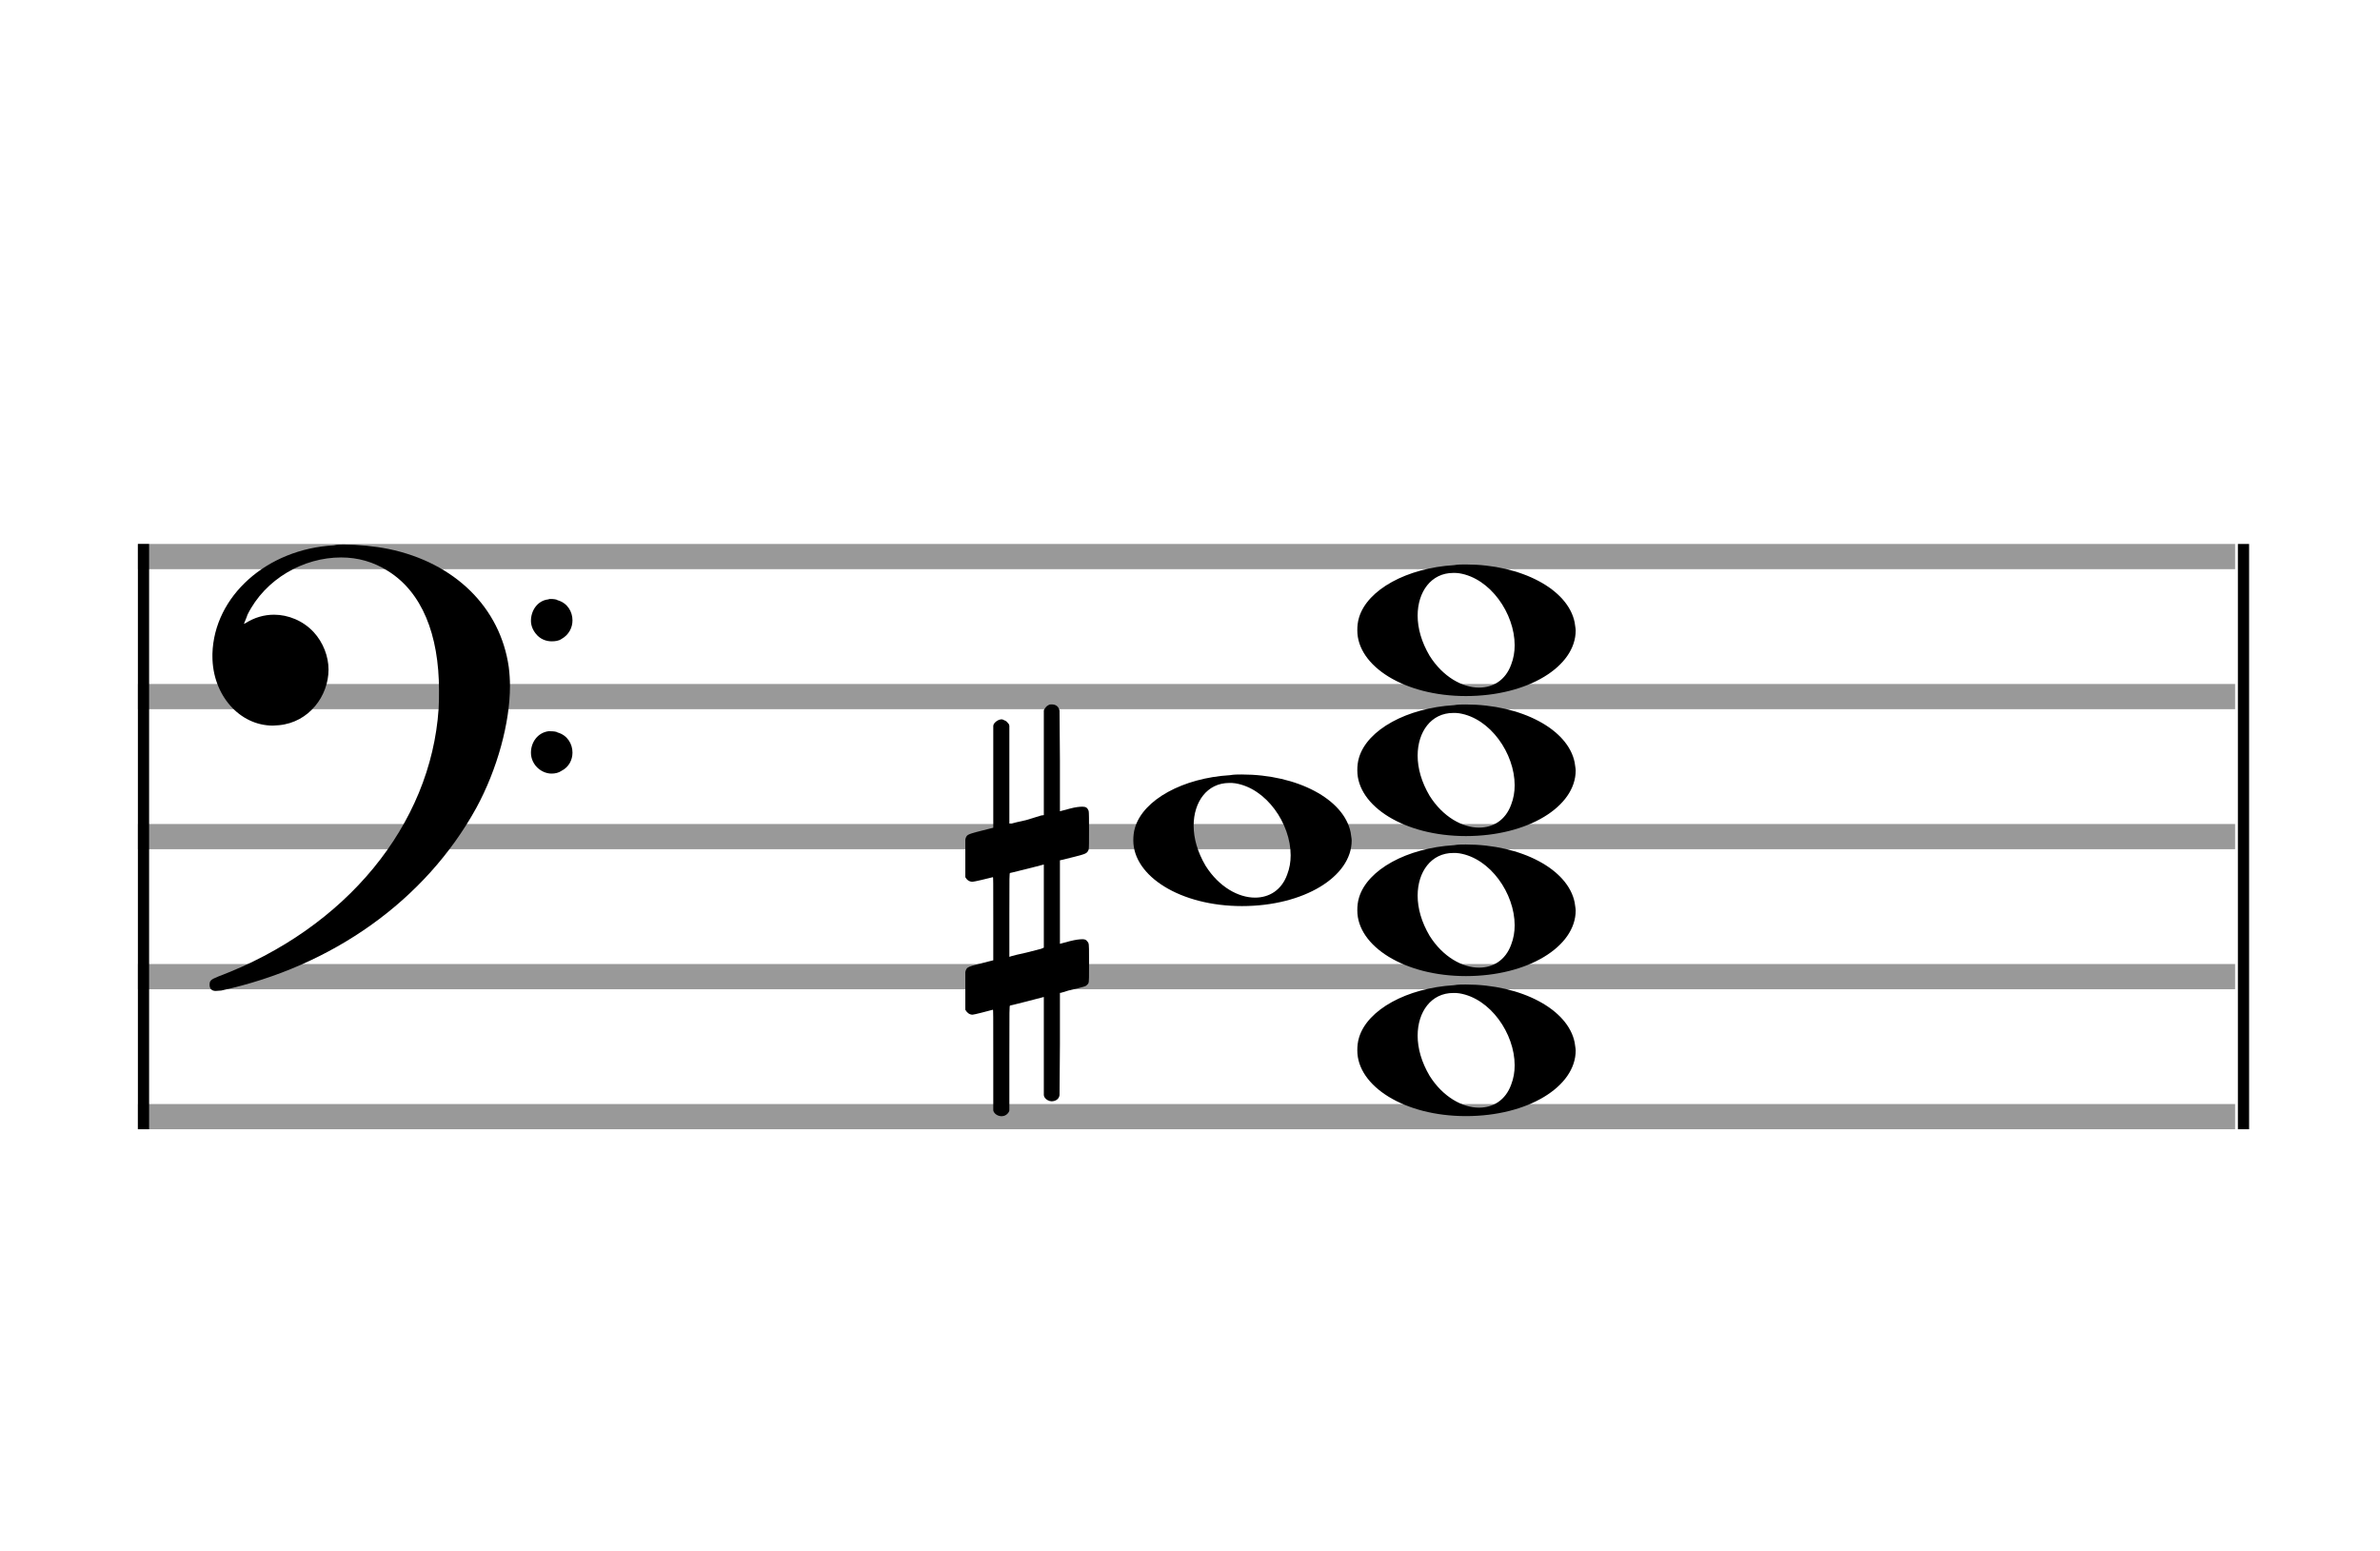
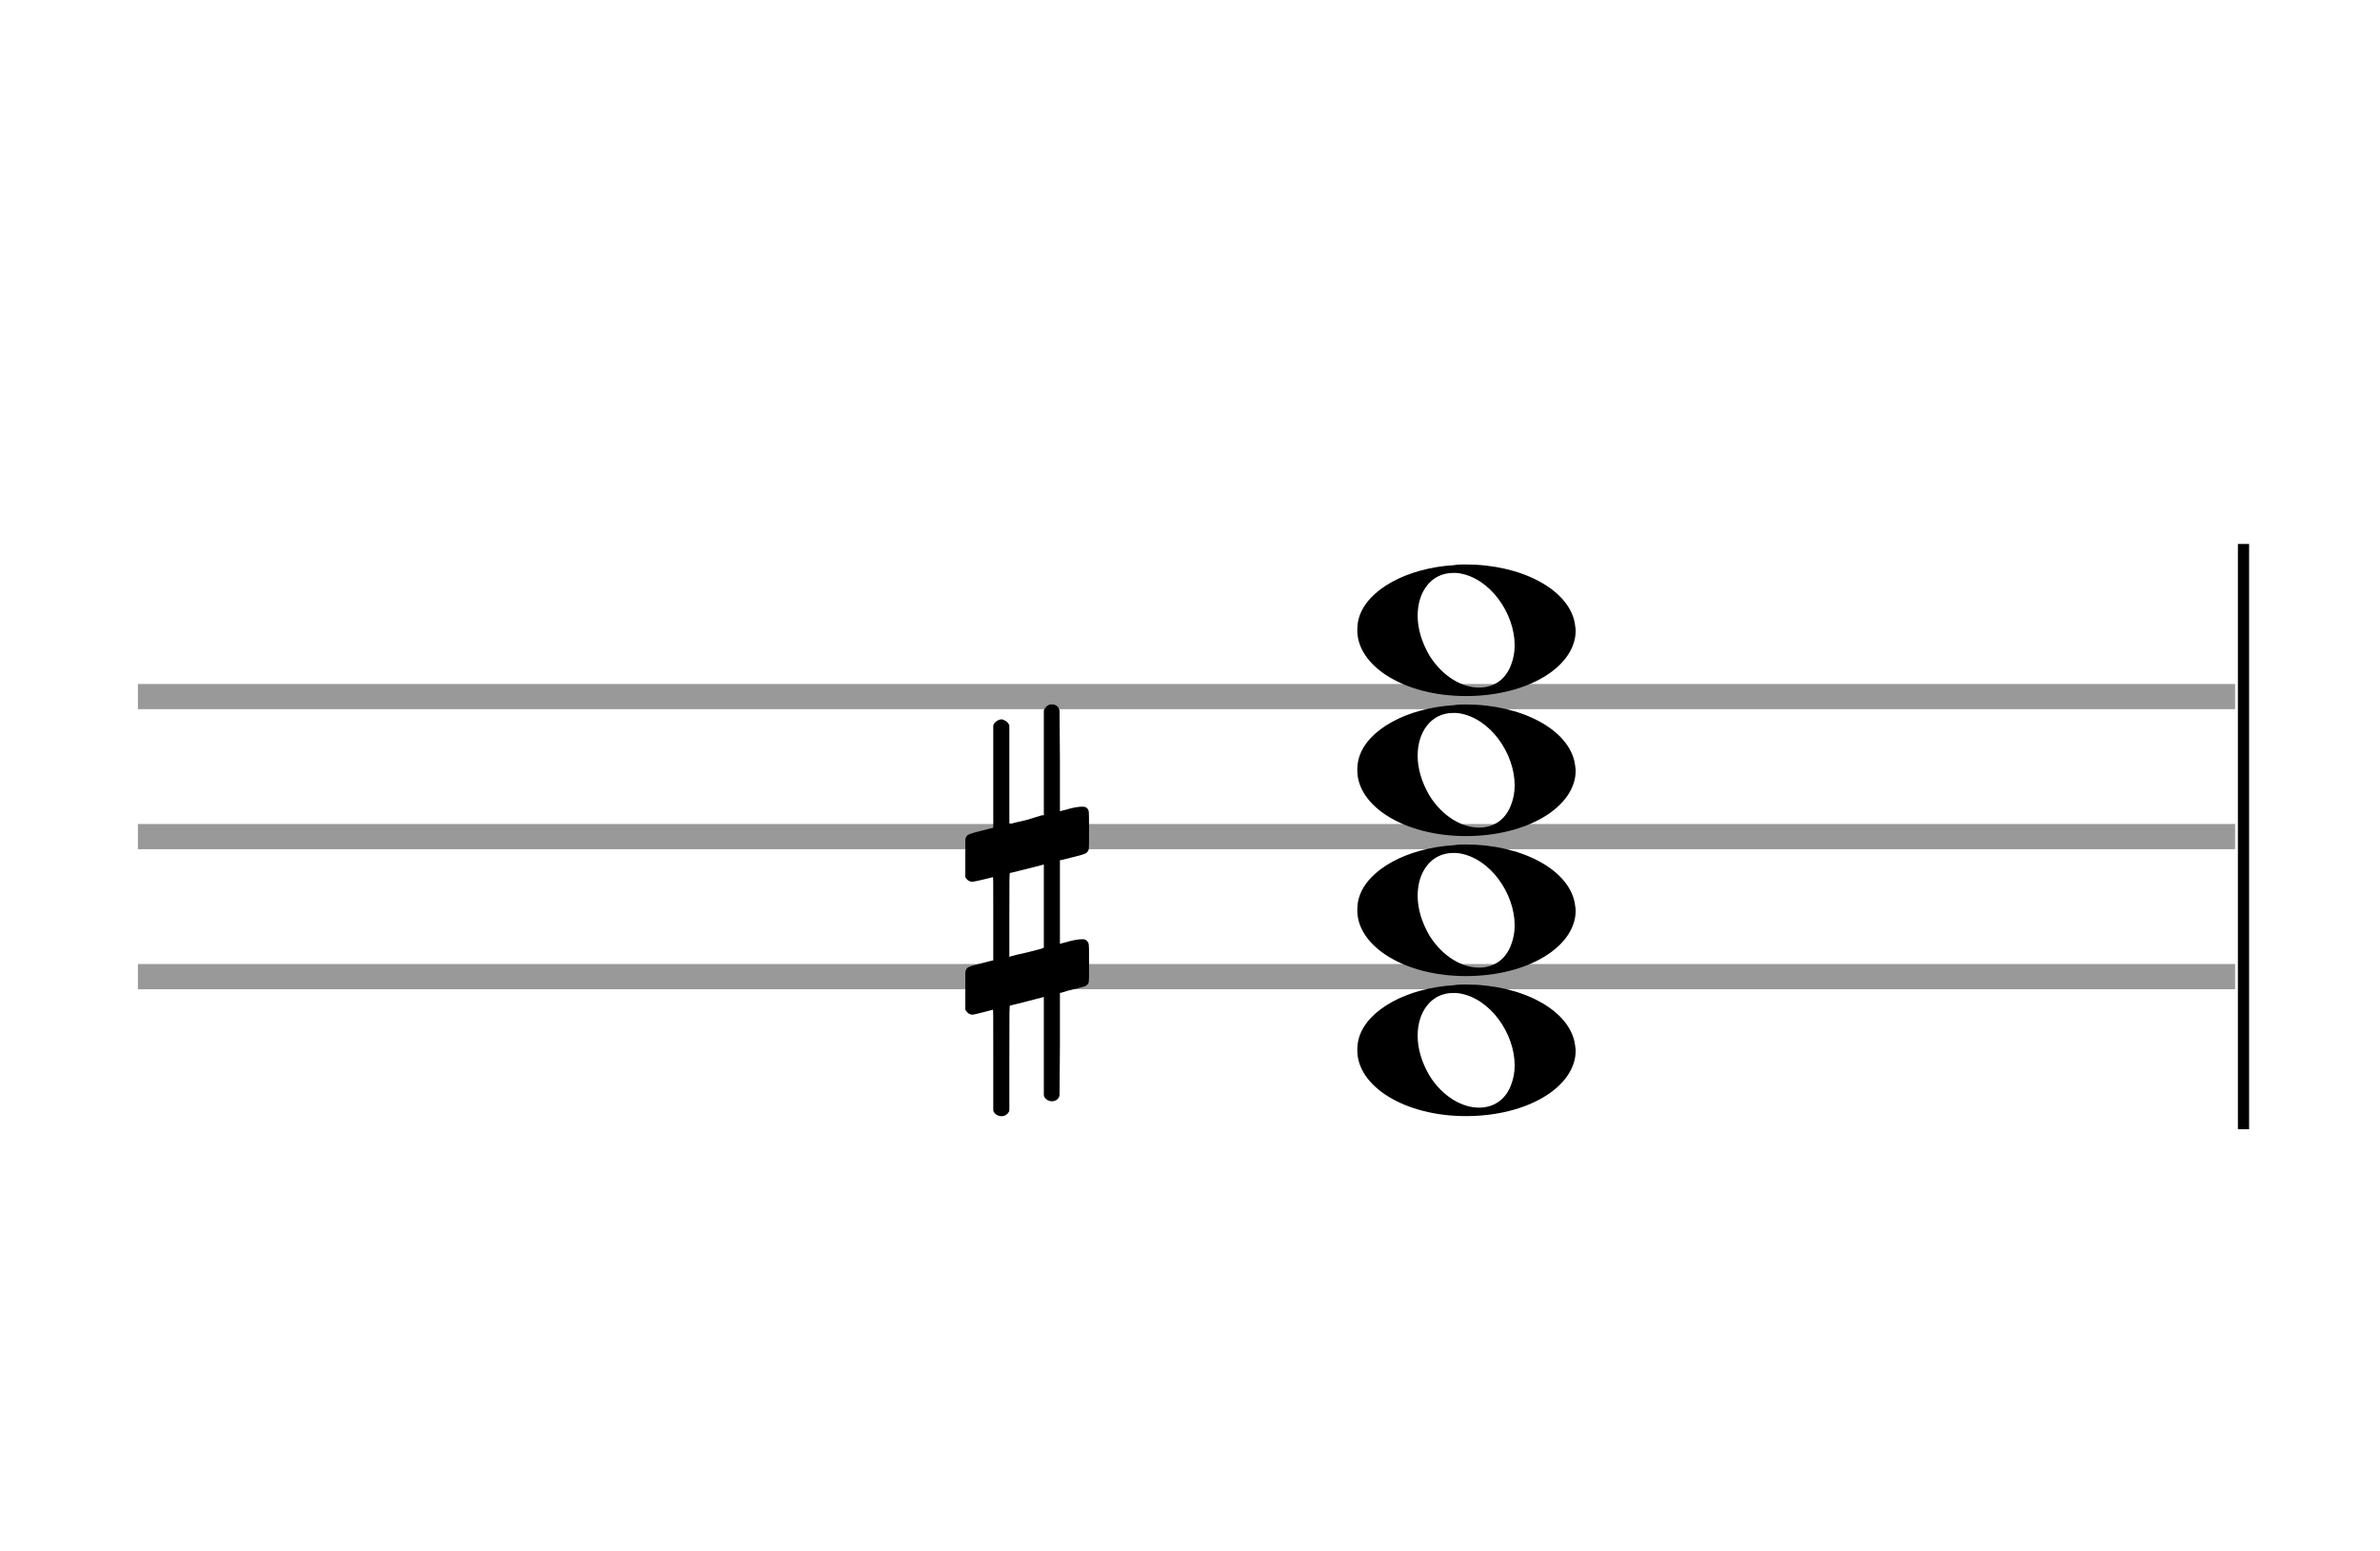
<svg xmlns="http://www.w3.org/2000/svg" version="1.1" id="Layer_1" x="0px" y="0px" width="170px" height="110.769px" viewBox="0 0 170 110.769" enable-background="new 0 0 170 110.769" xml:space="preserve">
-   <rect stroke-width="0.3" fill="#999999" stroke="#999999" font-family="Arial" font-size="10pt" font-weight="normal" font-style="normal" x="10" y="39" width="149.5" height="1.5" />
  <rect stroke-width="0.3" fill="#999999" stroke="#999999" font-family="Arial" font-size="10pt" font-weight="normal" font-style="normal" x="10" y="49" width="149.5" height="1.5" />
  <rect stroke-width="0.3" fill="#999999" stroke="#999999" font-family="Arial" font-size="10pt" font-weight="normal" font-style="normal" x="10" y="59" width="149.5" height="1.5" />
  <rect stroke-width="0.3" fill="#999999" stroke="#999999" font-family="Arial" font-size="10pt" font-weight="normal" font-style="normal" x="10" y="69" width="149.5" height="1.5" />
-   <rect stroke-width="0.3" fill="#999999" stroke="#999999" font-family="Arial" font-size="10pt" font-weight="normal" font-style="normal" x="10" y="79" width="149.5" height="1.5" />
-   <rect stroke-width="0.3" fill="black" stroke="black" font-family="Arial" font-size="10pt" font-weight="normal" font-style="normal" x="10" y="39" width="0.5" height="41.5" />
  <rect stroke-width="0.3" fill="black" stroke="black" font-family="Arial" font-size="10pt" font-weight="normal" font-style="normal" x="160" y="39" width="0.5" height="41.5" />
-   <path stroke-width="0.3" fill="black" stroke="none" font-family="Arial" font-size="10pt" font-weight="normal" font-style="normal" x="160" y="39" width="0.5" height="41.5" d="M15 49M23.842 38.949C24.072 38.891,24.302 38.891,24.562 38.891C25.57 38.891,26.75 39.006,27.758 39.208C32.482 40.187,35.736 43.384,36.341 47.646C36.398 48.107,36.427 48.539,36.427 49C36.427 51.592,35.534 54.933,34.008 57.726C30.379 64.293,23.755 69.016,15.806 70.744C15.662 70.744,15.547 70.773,15.403 70.773C15.115 70.773,14.971 70.6,14.971 70.341C14.971 70.053,15.029 69.966,15.605 69.736C24.706 66.309,30.782 58.907,31.33 50.613C31.358 50.181,31.358 49.691,31.358 49.317C31.358 45.285,30.12 42.29,27.73 40.792C26.693 40.13,25.57 39.813,24.36 39.813C21.682 39.813,18.946 41.339,17.678 43.902C17.621 44.104,17.419 44.536,17.419 44.565C17.419 44.565,17.419 44.565,17.419 44.565C17.419 44.565,17.448 44.536,17.534 44.507C18.168 44.104,18.859 43.902,19.579 43.902C20.587 43.902,21.653 44.334,22.402 45.141C23.093 45.89,23.467 46.898,23.467 47.819C23.467 49.691,22.085 51.592,19.925 51.794C19.781 51.794,19.637 51.822,19.493 51.822C17.102 51.822,15.173 49.634,15.173 46.869C15.173 46.811,15.173 46.725,15.173 46.696C15.288 42.578,19.061 39.208,23.842 38.949M39.163 42.808C39.221 42.779,39.25 42.779,39.336 42.779C39.538 42.779,39.768 42.808,39.826 42.866C40.546 43.067,40.891 43.701,40.891 44.306C40.891 44.824,40.632 45.342,40.114 45.63C39.912 45.774,39.653 45.803,39.394 45.803C38.99 45.803,38.558 45.63,38.27 45.256C38.04 44.968,37.925 44.651,37.925 44.334C37.925 43.614,38.386 42.894,39.163 42.808M39.163 52.226C39.221 52.226,39.25 52.226,39.336 52.226C39.538 52.226,39.768 52.254,39.826 52.312C40.546 52.514,40.891 53.147,40.891 53.752C40.891 54.27,40.632 54.789,40.114 55.048C39.912 55.192,39.653 55.25,39.394 55.25C38.99 55.25,38.558 55.048,38.27 54.702C38.04 54.414,37.925 54.098,37.925 53.752C37.925 53.032,38.386 52.341,39.163 52.226" />
  <g class="vf-stavenote">
    <g class="vf-note" pointer-events="bounding-box">
      <g class="vf-notehead" pointer-events="bounding-box">
        <path stroke-width="0.3" fill="black" stroke="none" font-family="Arial" font-size="10pt" font-weight="normal" font-style="normal" x="160" y="39" width="0.5" height="41.5" d="M96.951 75M103.855 70.363C104.133 70.313,104.41 70.313,104.687 70.313C108.669 70.313,111.995 72.077,112.474 74.446C112.499 74.672,112.549 74.874,112.549 75.025C112.549 77.621,109.122 79.712,104.712 79.712C100.302 79.712,96.951 77.57,96.951 75.025C96.951 74.723,96.976 74.42,97.077 74.093C97.681 72.102,100.504 70.565,103.855 70.363M104.233 70.943C104.107 70.918,103.931 70.918,103.805 70.918C102.217 70.918,101.26 72.278,101.26 73.967C101.26 74.874,101.537 75.857,102.117 76.84C103.074 78.352,104.46 79.108,105.645 79.108C106.653 79.108,107.535 78.578,107.938 77.47C108.114 77.016,108.19 76.562,108.19 76.084C108.19 73.816,106.451 71.296,104.233 70.943" />
      </g>
      <g class="vf-notehead" pointer-events="bounding-box">
        <path stroke-width="0.3" fill="black" stroke="none" font-family="Arial" font-size="10pt" font-weight="normal" font-style="normal" x="160" y="39" width="0.5" height="41.5" d="M96.951 65M103.855 60.363C104.133 60.313,104.41 60.313,104.687 60.313C108.669 60.313,111.995 62.077,112.474 64.446C112.499 64.672,112.549 64.874,112.549 65.025C112.549 67.621,109.122 69.712,104.712 69.712C100.302 69.712,96.951 67.57,96.951 65.025C96.951 64.723,96.976 64.42,97.077 64.093C97.681 62.102,100.504 60.565,103.855 60.363M104.233 60.943C104.107 60.918,103.931 60.918,103.805 60.918C102.217 60.918,101.26 62.278,101.26 63.967C101.26 64.874,101.537 65.857,102.117 66.84C103.074 68.352,104.46 69.108,105.645 69.108C106.653 69.108,107.535 68.578,107.938 67.47C108.114 67.016,108.19 66.562,108.19 66.084C108.19 63.816,106.451 61.296,104.233 60.943" />
      </g>
      <g class="vf-notehead" pointer-events="bounding-box">
-         <path stroke-width="0.3" fill="black" stroke="none" font-family="Arial" font-size="10pt" font-weight="normal" font-style="normal" x="160" y="39" width="0.5" height="41.5" d="M80.951 60M87.855 55.363C88.133 55.313,88.41 55.313,88.687 55.313C92.669 55.313,95.995 57.077,96.474 59.446C96.499 59.672,96.549 59.874,96.549 60.025C96.549 62.621,93.122 64.712,88.712 64.712C84.302 64.712,80.951 62.57,80.951 60.025C80.951 59.723,80.976 59.42,81.077 59.093C81.681 57.102,84.504 55.565,87.855 55.363M88.233 55.943C88.107 55.918,87.931 55.918,87.805 55.918C86.217 55.918,85.26 57.278,85.26 58.967C85.26 59.874,85.537 60.857,86.117 61.84C87.074 63.352,88.46 64.108,89.645 64.108C90.653 64.108,91.535 63.578,91.938 62.47C92.114 62.016,92.19 61.562,92.19 61.084C92.19 58.816,90.451 56.296,88.233 55.943" />
-       </g>
+         </g>
      <g class="vf-notehead" pointer-events="bounding-box">
        <path stroke-width="0.3" fill="black" stroke="none" font-family="Arial" font-size="10pt" font-weight="normal" font-style="normal" x="160" y="39" width="0.5" height="41.5" d="M96.951 55M103.855 50.363C104.133 50.313,104.41 50.313,104.687 50.313C108.669 50.313,111.995 52.077,112.474 54.446C112.499 54.672,112.549 54.874,112.549 55.025C112.549 57.621,109.122 59.712,104.712 59.712C100.302 59.712,96.951 57.57,96.951 55.025C96.951 54.723,96.976 54.42,97.077 54.093C97.681 52.102,100.504 50.565,103.855 50.363M104.233 50.943C104.107 50.918,103.931 50.918,103.805 50.918C102.217 50.918,101.26 52.278,101.26 53.967C101.26 54.874,101.537 55.857,102.117 56.84C103.074 58.352,104.46 59.108,105.645 59.108C106.653 59.108,107.535 58.578,107.938 57.47C108.114 57.016,108.19 56.562,108.19 56.084C108.19 53.816,106.451 51.296,104.233 50.943" />
      </g>
      <g class="vf-notehead" pointer-events="bounding-box">
        <path stroke-width="0.3" fill="black" stroke="none" font-family="Arial" font-size="10pt" font-weight="normal" font-style="normal" x="160" y="39" width="0.5" height="41.5" d="M96.951 45M103.855 40.363C104.133 40.313,104.41 40.313,104.687 40.313C108.669 40.313,111.995 42.077,112.474 44.446C112.499 44.672,112.549 44.874,112.549 45.025C112.549 47.621,109.122 49.712,104.712 49.712C100.302 49.712,96.951 47.57,96.951 45.025C96.951 44.723,96.976 44.42,97.077 44.093C97.681 42.102,100.504 40.565,103.855 40.363M104.233 40.943C104.107 40.918,103.931 40.918,103.805 40.918C102.217 40.918,101.26 42.278,101.26 43.967C101.26 44.874,101.537 45.857,102.117 46.84C103.074 48.352,104.46 49.108,105.645 49.108C106.653 49.108,107.535 48.578,107.938 47.47C108.114 47.016,108.19 46.562,108.19 46.084C108.19 43.816,106.451 41.296,104.233 40.943" />
      </g>
    </g>
    <g class="vf-modifiers">
      <path stroke-width="0.3" fill="black" stroke="none" font-family="Arial" font-size="10pt" font-weight="normal" font-style="normal" x="160" y="39" width="0.5" height="41.5" d="M68.951 65M74.888 50.362C74.97 50.308,74.997 50.308,75.107 50.308C75.38 50.308,75.572 50.417,75.654 50.663L75.681 50.745L75.709 54.33L75.709 57.941L76.42 57.75C76.83 57.64,77.131 57.613,77.323 57.613C77.569 57.613,77.678 57.695,77.761 57.914C77.788 57.996,77.788 58.625,77.788 59.309C77.788 59.966,77.788 60.65,77.761 60.677C77.651 60.951,77.569 60.978,76.83 61.17C75.9 61.416,75.709 61.443,75.709 61.443C75.709 61.443,75.709 62.155,75.709 63.222C75.709 63.605,75.709 64.015,75.709 64.453L75.709 67.408L76.42 67.216C76.858 67.107,77.131 67.079,77.323 67.079C77.46 67.079,77.569 67.107,77.651 67.216C77.788 67.38,77.788 67.353,77.788 68.365L77.788 68.776L77.788 69.213C77.788 70.226,77.788 70.198,77.651 70.335C77.542 70.445,77.569 70.445,76.31 70.746C76.037 70.828,75.791 70.91,75.763 70.91L75.709 70.91L75.709 74.549L75.681 78.215L75.654 78.324C75.572 78.543,75.353 78.653,75.107 78.653C74.942 78.653,74.696 78.543,74.587 78.324L74.559 78.215L74.559 74.713L74.559 71.211L74.532 71.211L73.903 71.375L72.726 71.676C72.425 71.758,72.152 71.813,72.152 71.813C72.097 71.813,72.097 72.004,72.097 75.534L72.097 79.309L72.07 79.391C71.96 79.61,71.741 79.72,71.55 79.72C71.331 79.72,71.085 79.61,70.975 79.391L70.948 79.309L70.948 75.698C70.948 72.36,70.948 72.114,70.921 72.114C70.921 72.114,70.921 72.114,70.921 72.114C70.62 72.196,69.58 72.469,69.47 72.469C69.224 72.469,69.06 72.305,68.951 72.114C68.951 72.004,68.951 72.004,68.951 70.718L68.951 69.432L68.978 69.323C69.087 69.049,69.087 69.049,70.62 68.666L70.948 68.584L70.948 65.602C70.948 62.839,70.948 62.647,70.921 62.647C70.921 62.647,70.921 62.647,70.921 62.647C70.62 62.729,69.58 62.975,69.47 62.975C69.224 62.975,69.06 62.839,68.951 62.647C68.951 62.538,68.951 62.538,68.951 61.252L68.951 59.966L68.978 59.856C69.087 59.583,69.087 59.583,70.62 59.2L70.948 59.118L70.948 55.479L70.948 51.84L70.975 51.73C71.085 51.539,71.331 51.375,71.55 51.375C71.632 51.375,71.687 51.429,71.769 51.457C71.878 51.484,71.988 51.621,72.07 51.73L72.097 51.84L72.097 55.342L72.097 58.817L72.261 58.817C72.316 58.789,72.808 58.68,73.301 58.57L74.368 58.242L74.559 58.215L74.559 54.494L74.559 50.745L74.587 50.663C74.669 50.554,74.751 50.417,74.888 50.362M74.559 64.754C74.559 63.085,74.559 61.744,74.559 61.744L74.559 61.744C74.532 61.744,74.258 61.826,73.93 61.908L72.726 62.209C72.425 62.291,72.152 62.346,72.152 62.346C72.097 62.346,72.097 62.51,72.097 65.328L72.097 68.338L72.261 68.283C72.316 68.256,72.808 68.146,73.301 68.037L74.368 67.763L74.559 67.681L74.559 64.754" />
    </g>
  </g>
</svg>